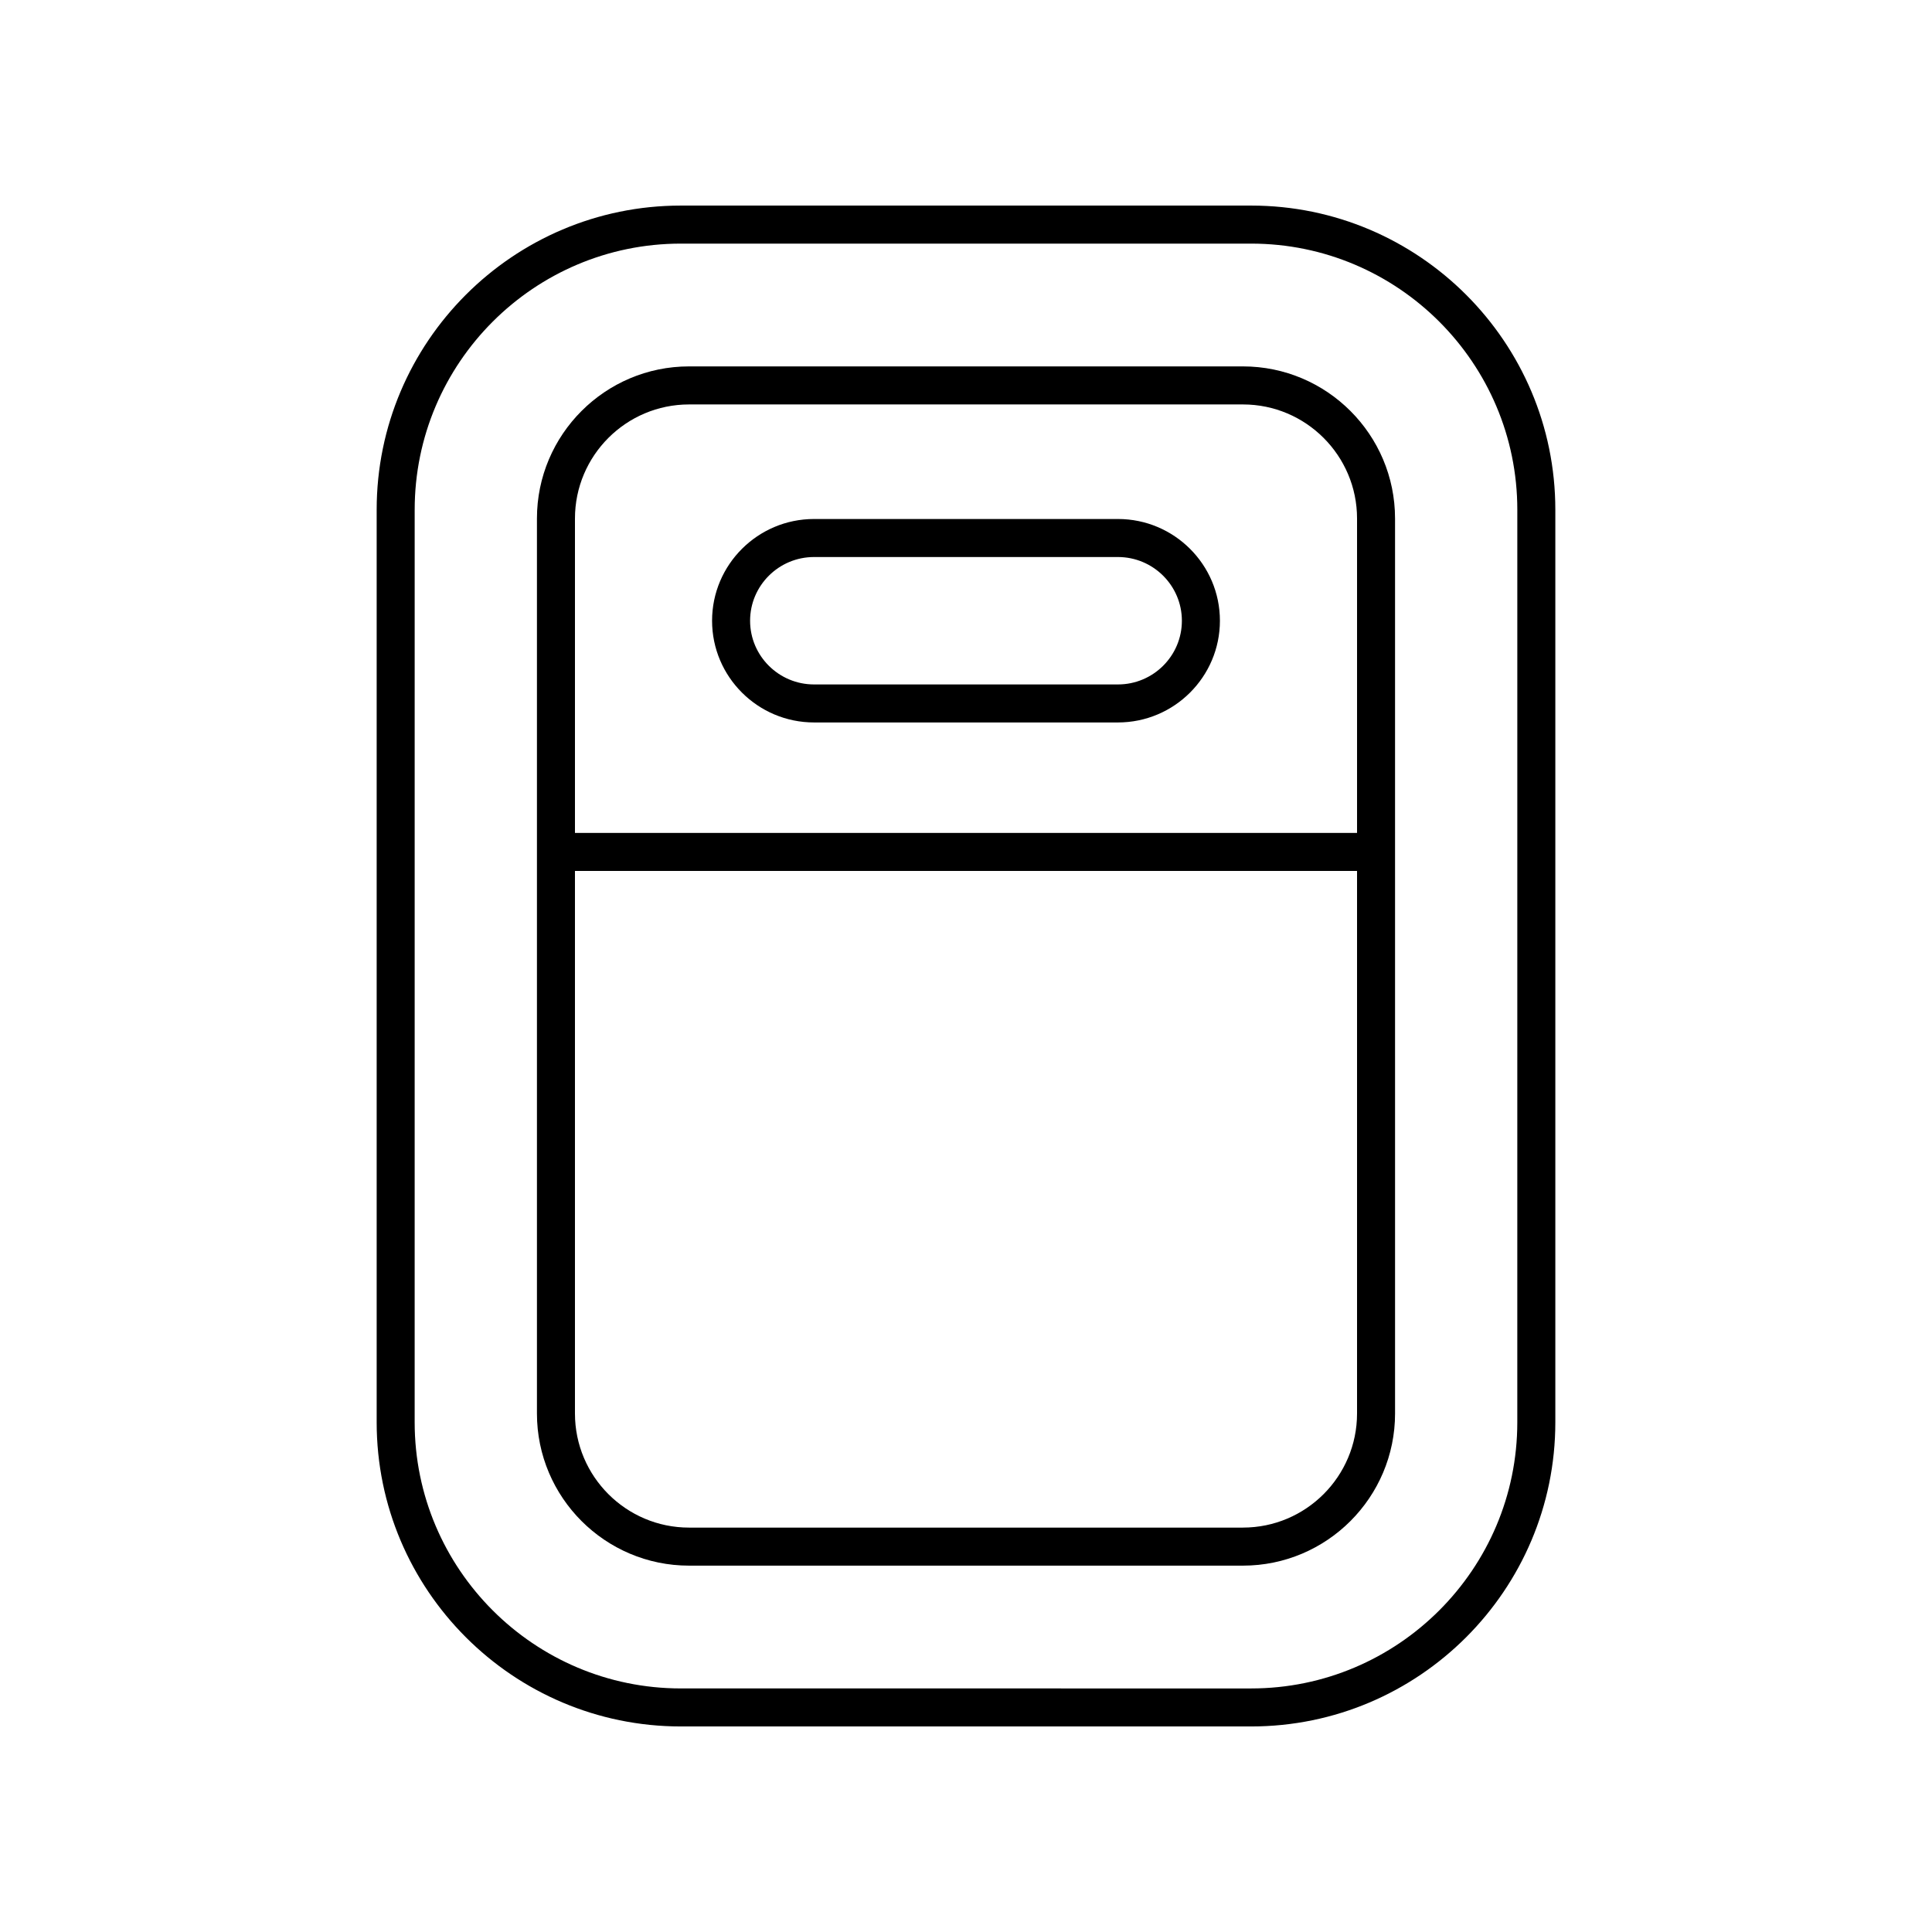
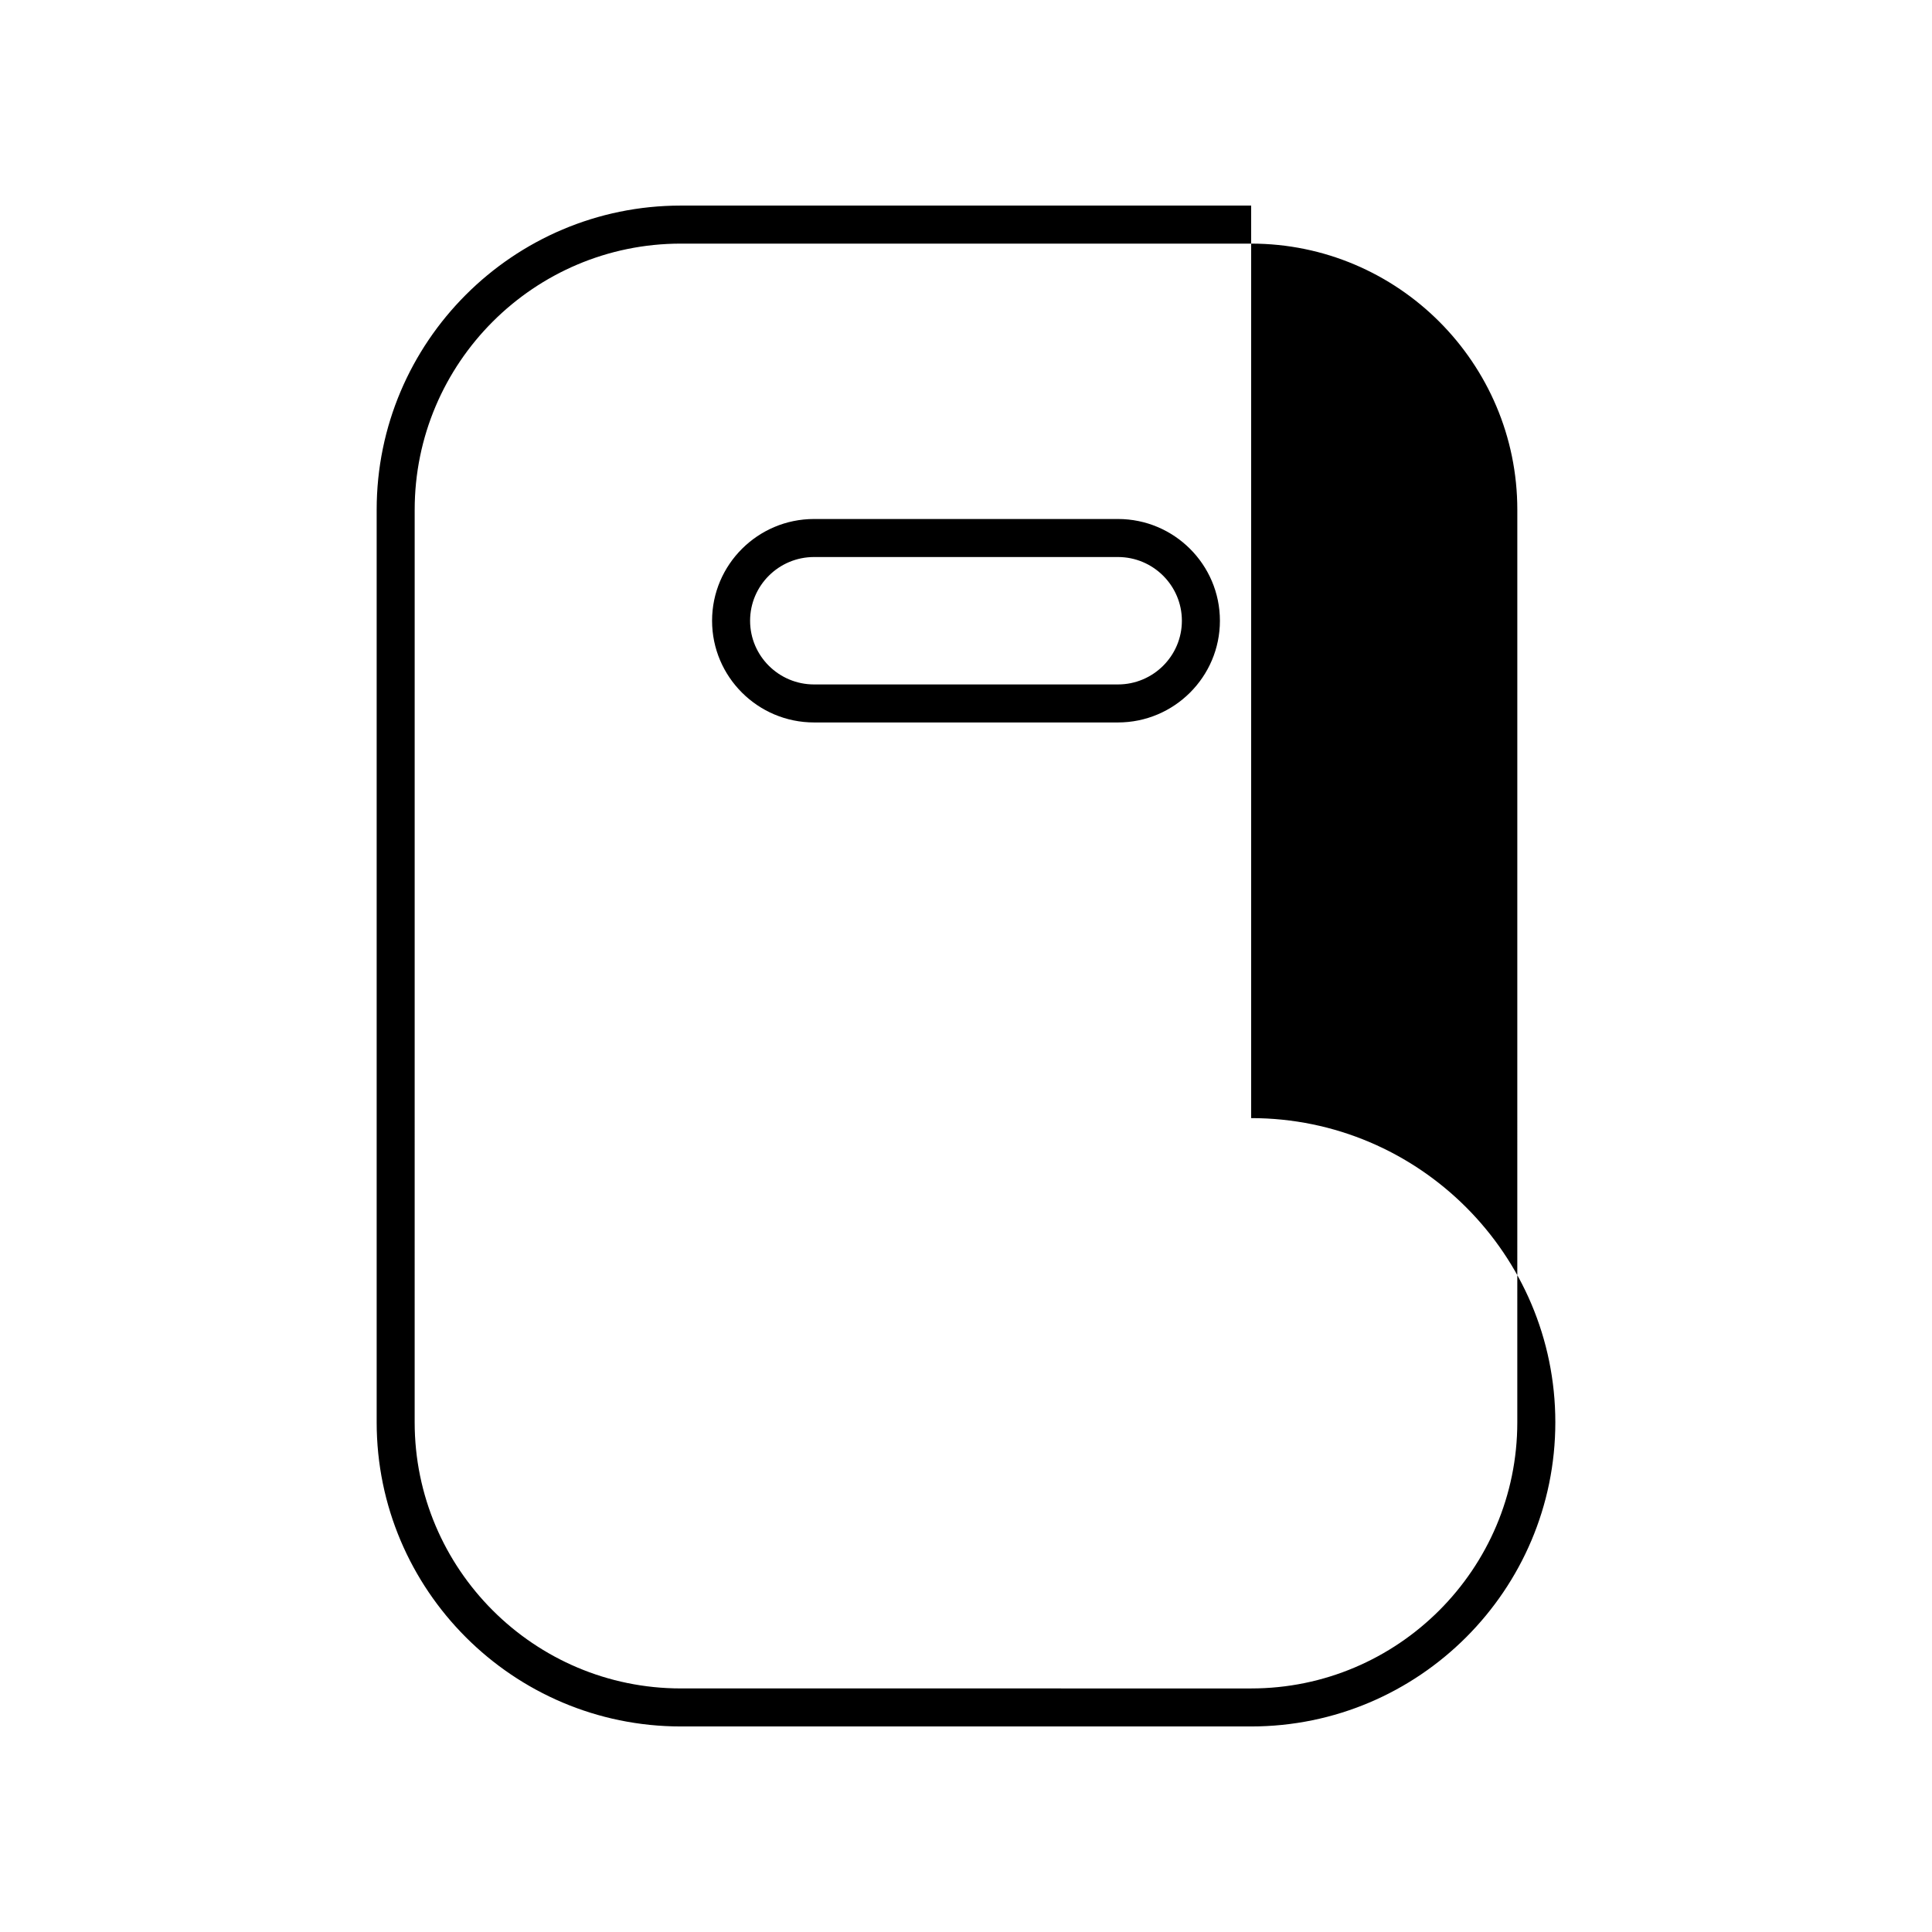
<svg xmlns="http://www.w3.org/2000/svg" fill="#000000" width="800px" height="800px" version="1.1" viewBox="144 144 512 512">
  <g>
    <path d="m440.27 281.54h-80.543c-14.898 0-27.02 12.094-27.02 26.961 0 14.863 12.121 26.957 27.02 26.957h80.543c14.898 0 27.02-12.094 27.02-26.957 0-14.867-12.121-26.961-27.02-26.961zm0 43.844h-80.543c-9.344 0-16.945-7.57-16.945-16.879s7.602-16.887 16.945-16.887h80.543c9.34 0 16.941 7.578 16.941 16.887 0.004 9.305-7.598 16.879-16.941 16.879z" />
-     <path d="m475.57 198.48h-151.14c-44.449 0-80.609 36.164-80.609 80.609v241.83c0 44.449 36.164 80.609 80.609 80.609h151.14c44.449 0 80.609-36.164 80.609-80.609v-241.83c0-44.449-36.164-80.609-80.609-80.609zm70.531 322.44c0 38.895-31.641 70.535-70.535 70.535l-151.14-0.004c-38.895 0-70.535-31.641-70.535-70.535l0.004-241.82c0-38.895 31.641-70.535 70.535-70.535h151.14c38.895 0 70.535 31.641 70.535 70.535z" />
-     <path d="m473.4 241.1h-146.8c-22.223 0-40.305 18.082-40.305 40.305v237.2c0 22.223 18.082 40.305 40.305 40.305h146.8c22.223 0 40.305-18.082 40.305-40.305l-0.004-237.2c0-22.223-18.078-40.305-40.305-40.305zm0 307.73h-146.8c-16.668 0-30.23-13.559-30.23-30.23v-143.79h207.26v143.79c0 16.668-13.559 30.227-30.23 30.227zm30.23-184.09h-207.26v-83.328c0-16.668 13.559-30.23 30.23-30.23h146.8c16.668 0 30.23 13.559 30.23 30.23z" />
+     <path d="m475.57 198.48h-151.14c-44.449 0-80.609 36.164-80.609 80.609v241.83c0 44.449 36.164 80.609 80.609 80.609h151.14c44.449 0 80.609-36.164 80.609-80.609c0-44.449-36.164-80.609-80.609-80.609zm70.531 322.44c0 38.895-31.641 70.535-70.535 70.535l-151.14-0.004c-38.895 0-70.535-31.641-70.535-70.535l0.004-241.82c0-38.895 31.641-70.535 70.535-70.535h151.14c38.895 0 70.535 31.641 70.535 70.535z" />
  </g>
</svg>